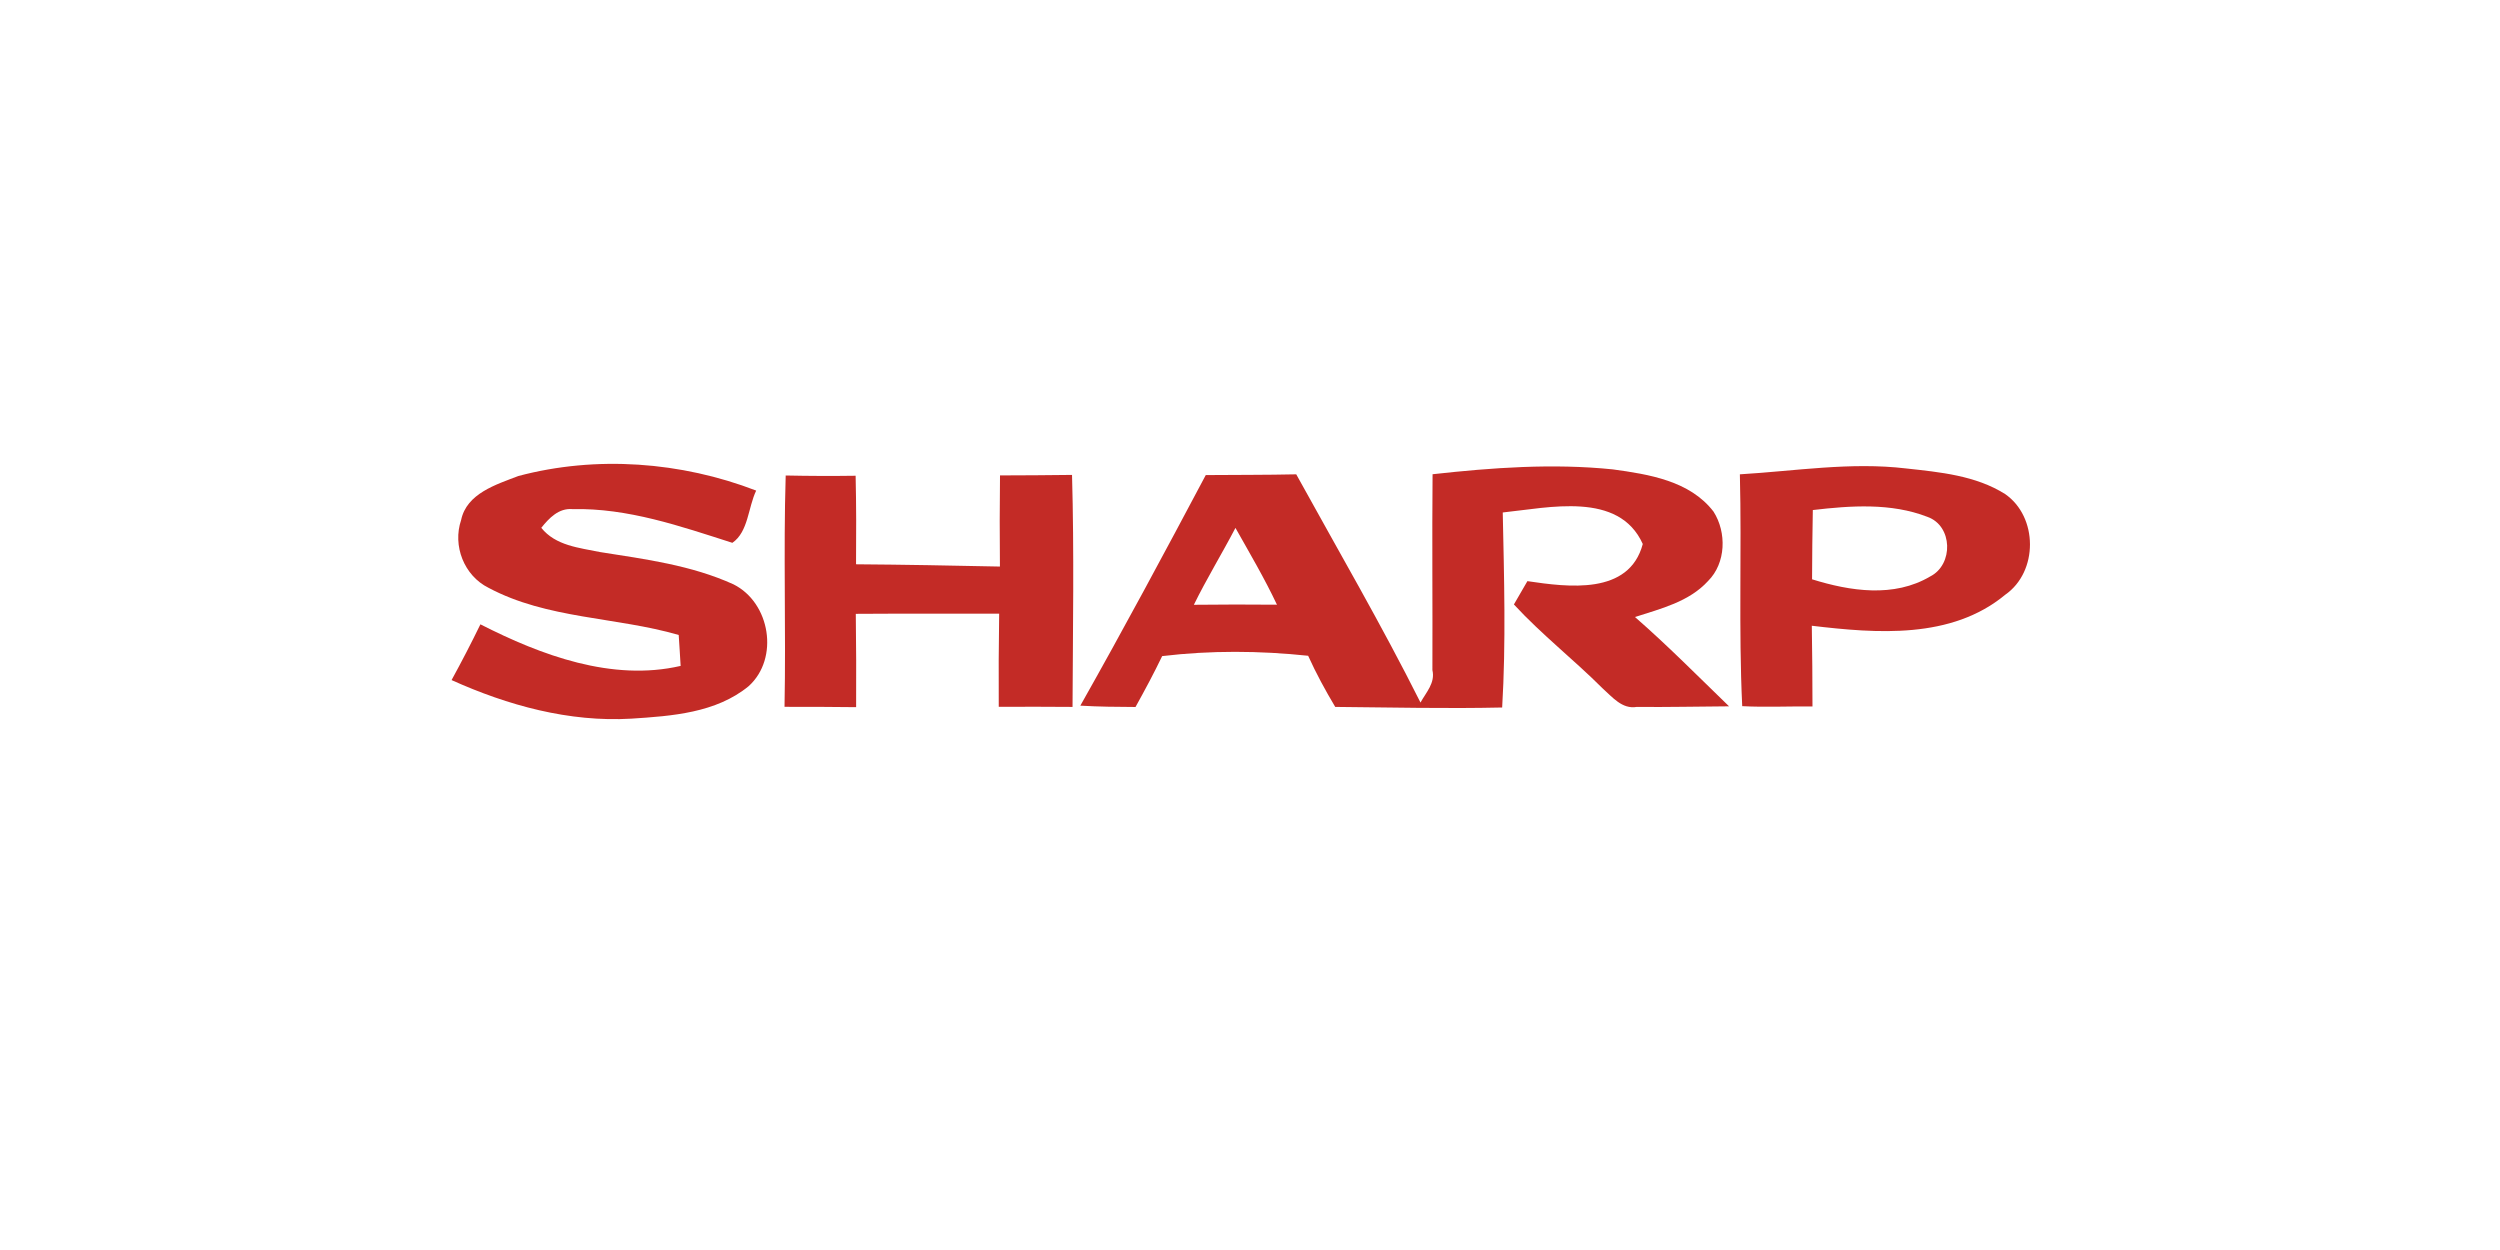
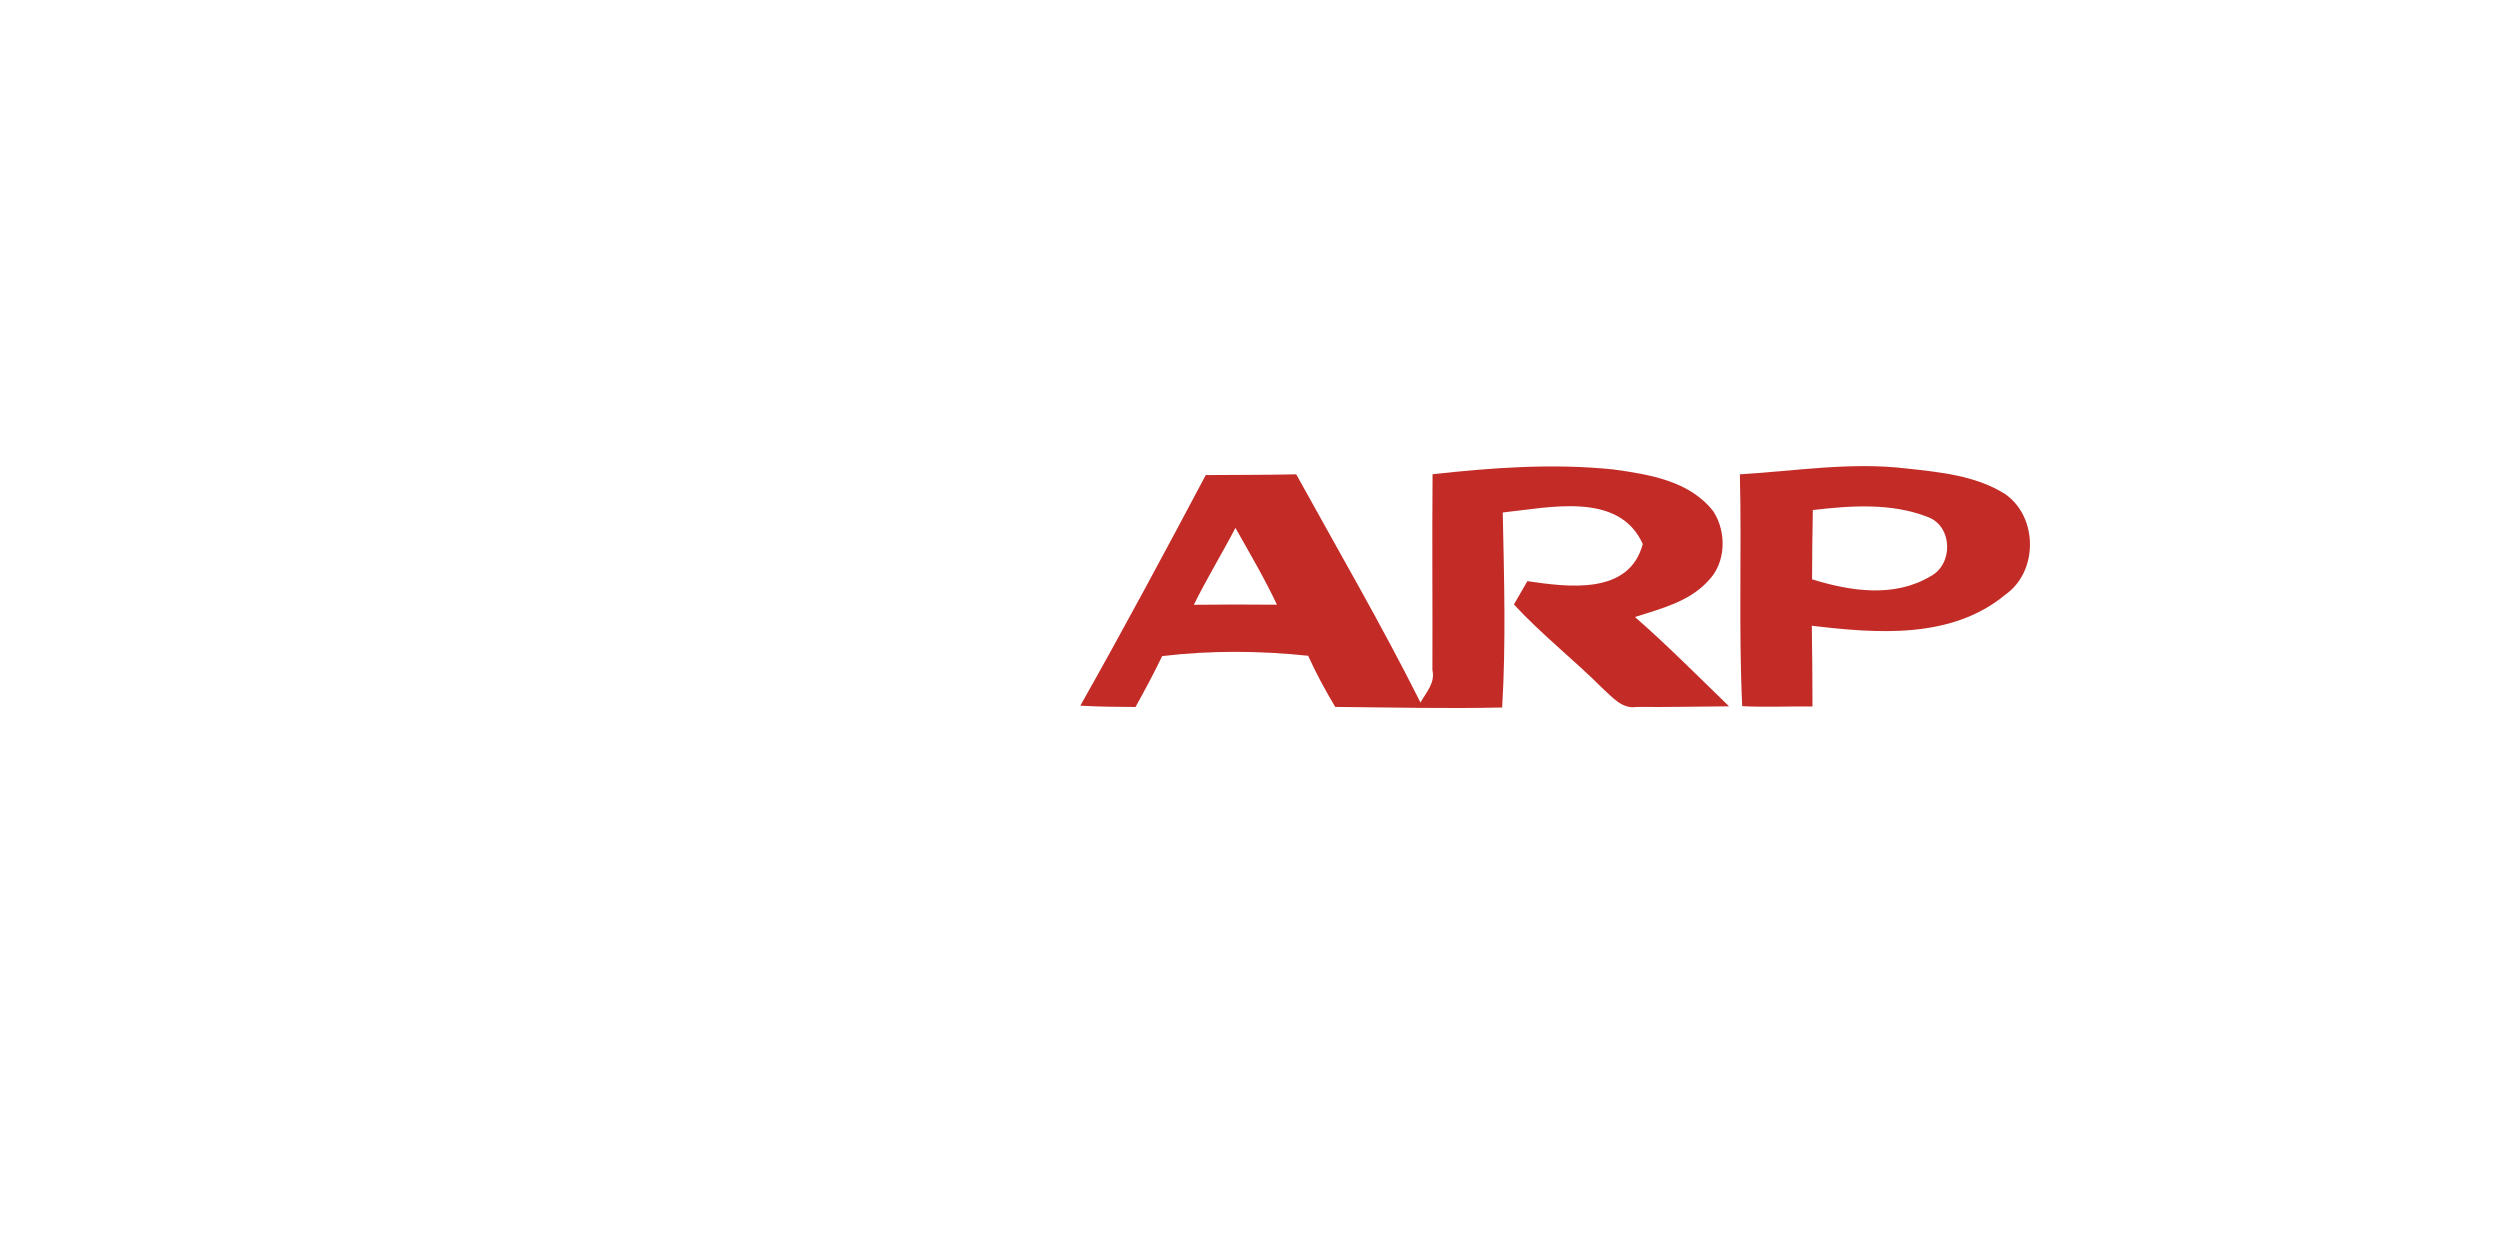
<svg xmlns="http://www.w3.org/2000/svg" width="100%" height="100%" viewBox="0 0 300 150" version="1.1" xml:space="preserve" style="fill-rule:evenodd;clip-rule:evenodd;stroke-linejoin:round;stroke-miterlimit:2;">
  <g transform="matrix(0.077,0,0,0.077,52.342,43.466)">
    <g transform="matrix(13.067,0,0,13.067,-61.222,-290.867)">
-       <path d="M14.49,35.83C23.78,33.36 33.9,34.12 42.85,37.57C41.88,39.58 41.92,42.49 40.01,43.8C33.81,41.82 27.55,39.63 20.93,39.78C19.3,39.64 18.15,40.85 17.22,42.01C18.92,44.14 21.74,44.39 24.22,44.9C29.61,45.75 35.13,46.47 40.14,48.75C44.53,50.94 45.62,57.57 41.96,60.89C38.07,64.09 32.78,64.46 27.96,64.77C20.54,65.21 13.22,63.19 6.52,60.17C7.72,57.98 8.87,55.76 9.96,53.52C17.2,57.21 25.66,60.37 33.84,58.48C33.76,57.25 33.7,56.02 33.61,54.79C26.13,52.62 17.92,52.9 10.92,49.16C8.01,47.71 6.62,44.15 7.66,41.08C8.32,37.91 11.84,36.85 14.49,35.83Z" style="fill:rgb(195,43,38);fill-rule:nonzero;" />
-     </g>
+       </g>
    <g transform="matrix(13.067,0,0,13.067,-61.222,-290.867)">
      <path d="M123.52,35.62C130.65,34.83 137.86,34.31 145.01,35.04C149.31,35.63 154.21,36.4 157.03,40.08C158.61,42.56 158.52,46.21 156.38,48.35C154.11,50.84 150.74,51.65 147.66,52.65C151.55,56.04 155.18,59.72 158.88,63.3C155.21,63.32 151.54,63.41 147.87,63.37C146.13,63.67 144.96,62.19 143.81,61.17C140.37,57.73 136.52,54.73 133.22,51.15C133.62,50.46 134.43,49.07 134.83,48.37C139.65,49.08 146.96,50.08 148.59,43.94C145.74,37.61 137.37,39.62 131.89,40.18C132.05,47.93 132.28,55.7 131.82,63.44C125.18,63.59 118.56,63.43 111.91,63.37C110.73,61.39 109.63,59.37 108.68,57.27C102.91,56.66 97.03,56.62 91.27,57.31C90.28,59.37 89.2,61.38 88.09,63.38C85.89,63.37 83.7,63.35 81.51,63.22C86.64,54.14 91.58,44.93 96.47,35.72C100.07,35.69 103.66,35.71 107.26,35.63C112.24,44.67 117.45,53.61 122.08,62.85C122.74,61.64 123.86,60.51 123.5,58.98C123.53,51.19 123.45,43.41 123.52,35.62M95.05,51.19C98.35,51.15 101.65,51.15 104.96,51.18C103.48,48.04 101.71,45.04 100.01,42.02C98.4,45.1 96.58,48.07 95.05,51.19Z" style="fill:rgb(195,43,38);fill-rule:nonzero;" />
    </g>
    <g transform="matrix(13.067,0,0,13.067,-61.222,-290.867)">
      <path d="M160.17,35.63C166.77,35.24 173.38,34.14 180,34.93C184.03,35.37 188.29,35.77 191.8,37.98C195.74,40.7 195.77,47.24 191.82,49.99C185.39,55.32 176.5,54.61 168.75,53.69C168.81,56.9 168.82,60.11 168.83,63.32C166.03,63.28 163.24,63.43 160.45,63.28C160.01,54.08 160.4,44.84 160.17,35.63M168.87,39.89C168.82,42.64 168.79,45.4 168.78,48.15C173.33,49.57 178.55,50.37 182.87,47.81C185.66,46.4 185.58,41.77 182.53,40.7C178.2,39.02 173.39,39.36 168.87,39.89Z" style="fill:rgb(195,43,38);fill-rule:nonzero;" />
    </g>
    <g transform="matrix(13.067,0,0,13.067,-61.222,-290.867)">
-       <path d="M46.23,63.36C46.41,54.17 46.09,44.97 46.37,35.77C49.15,35.83 51.93,35.84 54.71,35.8C54.79,39.32 54.79,42.84 54.76,46.36C60.48,46.4 66.2,46.51 71.92,46.63C71.88,43 71.89,39.38 71.93,35.76C74.79,35.75 77.65,35.74 80.52,35.7C80.78,44.92 80.62,54.15 80.58,63.37C77.65,63.35 74.71,63.34 71.78,63.36C71.76,59.66 71.77,55.95 71.83,52.25C66.13,52.26 60.43,52.23 54.73,52.27C54.78,55.97 54.79,59.69 54.77,63.4C51.93,63.36 49.08,63.36 46.23,63.36Z" style="fill:rgb(195,43,38);fill-rule:nonzero;" />
-     </g>
+       </g>
  </g>
</svg>